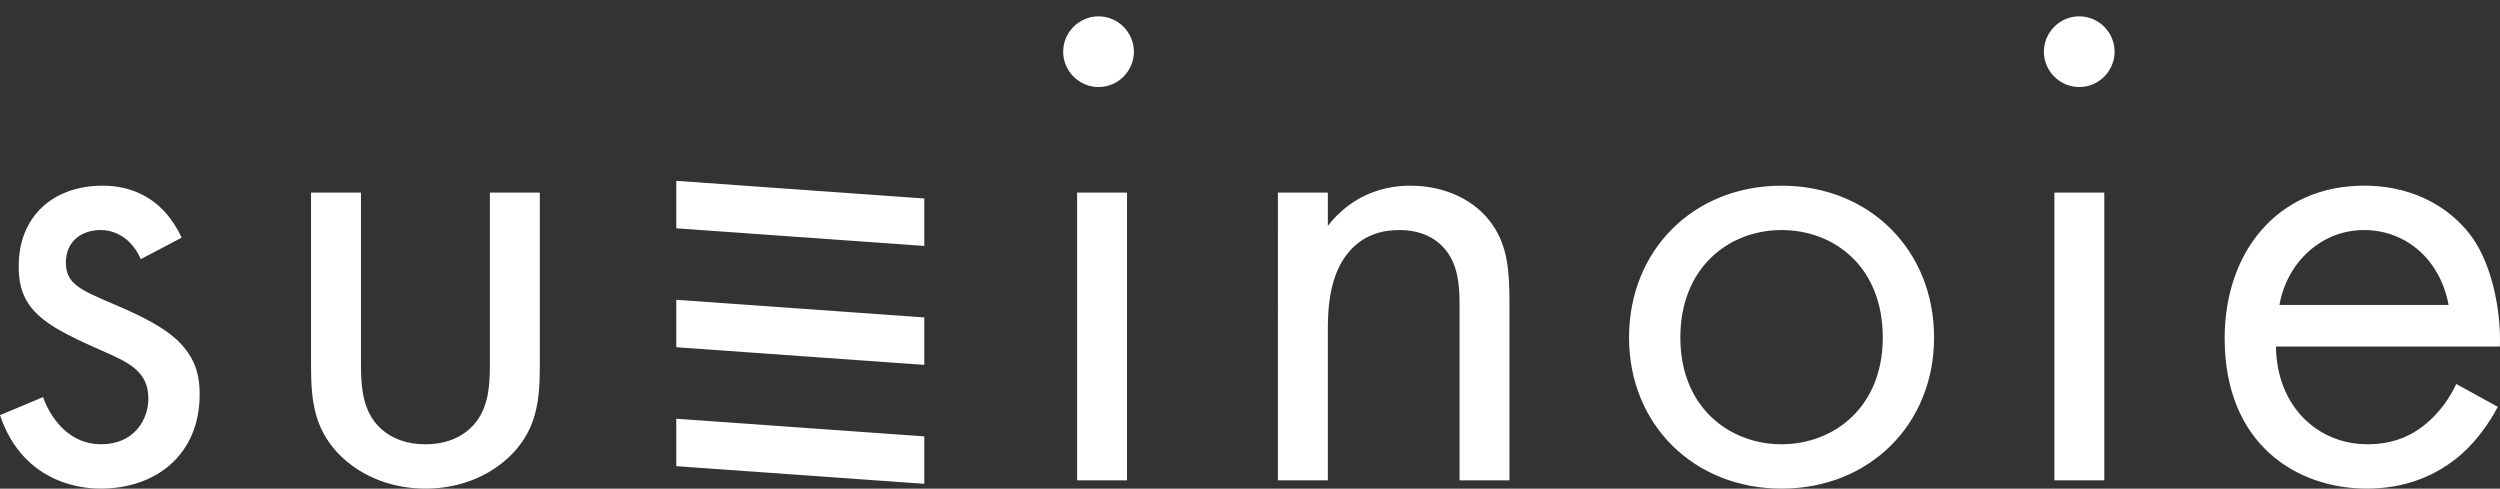
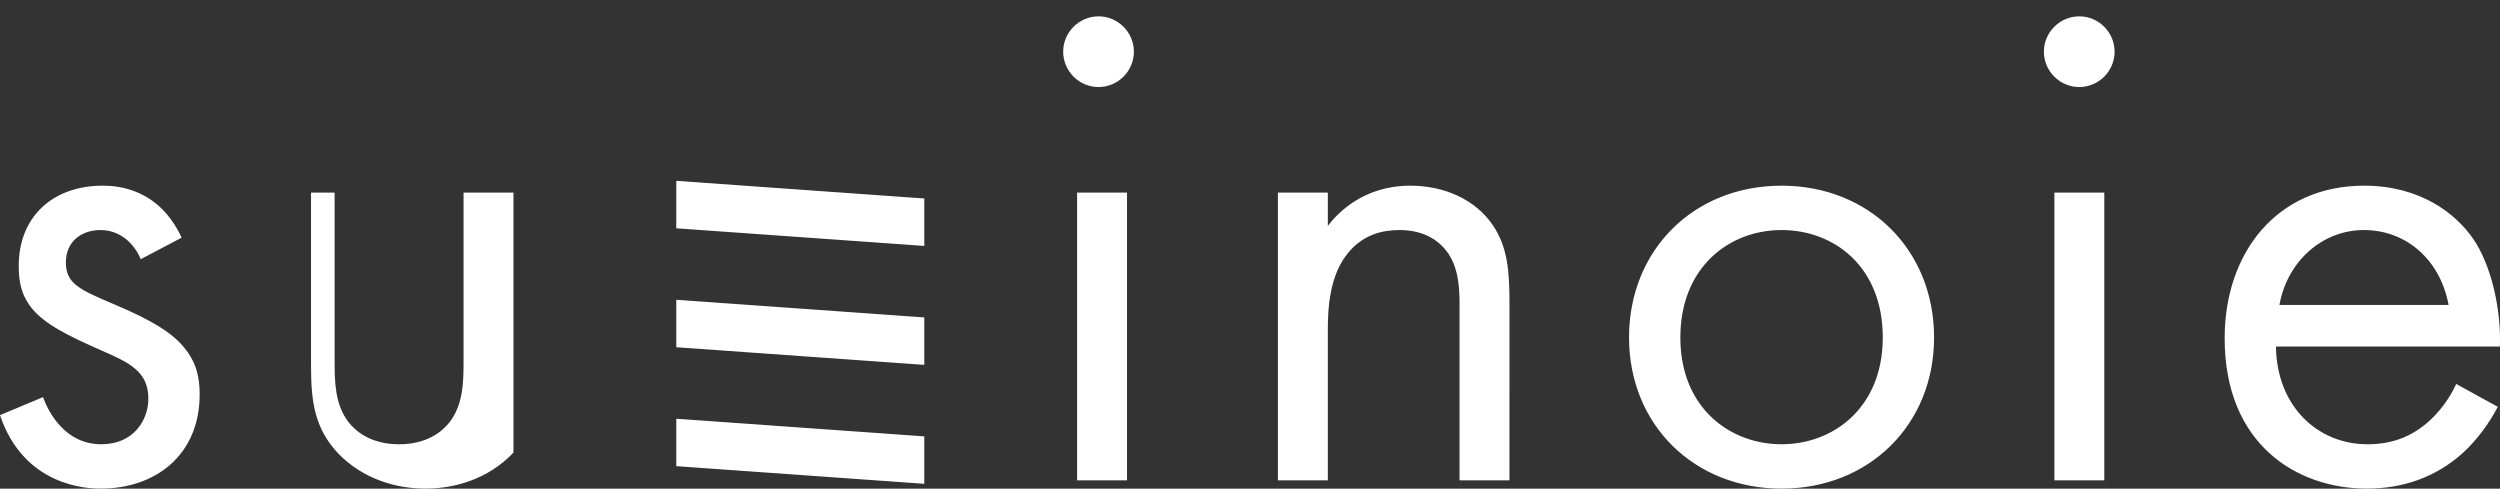
<svg xmlns="http://www.w3.org/2000/svg" version="1.1" id="レイヤー_1" x="0px" y="0px" viewBox="0 0 479.008 93.624" style="enable-background:new 0 0 479.008 93.624;" xml:space="preserve">
  <rect x="0" y="0" width="479.008" height="93.624" fill="#333333" stroke="none" />
  <style type="text/css">
	.st0{fill:#FFFFFF;}
</style>
-   <path class="st0" d="M210.483,3.131c3.721,0,6.775,3.054,6.775,6.775c0,3.718-3.054,6.772-6.775,6.772  c-3.721,0-6.775-3.054-6.775-6.772C203.709,6.186,206.763,3.131,210.483,3.131z M391.615,9.906c0,3.718,3.054,6.772,6.775,6.772  c3.721,0,6.775-3.054,6.775-6.772c0-3.721-3.054-6.775-6.775-6.775C394.669,3.131,391.615,6.186,391.615,9.906z M34.803,45.539  c-4.382-9.43-12.219-9.963-15.142-9.963c-9.299,0-16.074,5.712-16.074,15.41c0,2.789,0.399,5.447,2.524,8.102  c2.524,3.054,6.775,5.179,13.416,8.102c5.182,2.259,8.9,3.986,8.9,9.165c0,4.12-2.789,8.766-9.031,8.766  c-6.909,0-10.097-6.108-11.159-9.031L0,79.544c4.649,13.814,17.002,14.079,19.262,14.079c10.627,0,18.994-6.507,18.994-18.062  c0-3.057-0.53-5.98-2.92-8.9c-2.125-2.658-5.846-5.182-13.814-8.501c-6.245-2.658-8.9-3.852-8.9-7.837  c0-4.251,3.188-6.245,6.641-6.245c3.587,0,6.376,2.393,7.704,5.581L34.803,45.539z M69.161,36.907h-9.567v33.207  c0,6.775,0.667,11.823,5.048,16.604c4.914,5.179,11.424,6.906,16.871,6.906c5.444,0,11.954-1.726,16.869-6.906  c4.385-4.78,5.048-9.829,5.048-16.604V36.907h-9.564v32.145c0,3.852,0,8.367-2.658,11.82c-1.462,1.86-4.382,4.251-9.695,4.251  s-8.236-2.39-9.698-4.251c-2.655-3.453-2.655-7.968-2.655-11.82V36.907z M206.377,36.907v55.124h9.561V36.907H206.377z   M393.629,36.907v55.124h9.561V36.907H393.629z M244.85,92.031h9.567V63.206c0-3.983,0.265-10.493,3.983-14.877  c2.789-3.319,6.376-4.251,9.698-4.251c4.251,0,7.174,1.595,9.031,3.986c2.259,2.923,2.524,6.775,2.524,10.097v33.871h9.564V57.892  c0-6.108-0.399-10.627-3.188-14.743c-3.319-4.914-9.299-7.572-15.806-7.572c-9.165,0-14.079,5.447-15.806,7.706v-6.376h-9.567  V92.031z M341.353,93.624c16.738,0,29.221-12.219,29.221-28.957c0-16.735-12.353-29.09-29.221-29.09  c-16.871,0-29.224,12.356-29.224,29.09C312.129,81.405,324.616,93.624,341.353,93.624z M341.353,44.078  c10.094,0,19.393,7.04,19.393,20.589c0,13.416-9.43,20.455-19.393,20.455c-9.832,0-19.393-6.906-19.393-20.455  C321.961,51.251,331.257,44.078,341.353,44.078z M177.096,38.03l-47.518-3.38v9.091l47.518,3.38V38.03z M177.096,60.819  l-47.518-3.38v9.091l47.518,3.38V60.819z M177.096,83.61l-47.518-3.38v9.088l47.518,3.38V83.61z M470.617,73.567  c-1.197,2.658-3.188,5.447-5.712,7.572c-3.188,2.655-6.775,3.983-11.29,3.983c-9.564,0-17.401-7.305-17.535-18.729h42.905  c0.268-7.305-1.726-15.806-5.179-20.72c-3.322-4.783-10.097-10.097-20.854-10.097c-16.604,0-26.7,12.752-26.7,29.224  c0,20.455,13.948,28.823,27.23,28.823c7.043,0,13.285-2.256,18.333-6.772c2.789-2.524,5.179-5.846,6.772-8.9L470.617,73.567z   M436.746,58.425c1.459-8.236,8.102-14.347,16.205-14.347c8.102,0,14.612,5.712,16.205,14.347H436.746z" />
+   <path class="st0" d="M210.483,3.131c3.721,0,6.775,3.054,6.775,6.775c0,3.718-3.054,6.772-6.775,6.772  c-3.721,0-6.775-3.054-6.775-6.772C203.709,6.186,206.763,3.131,210.483,3.131z M391.615,9.906c0,3.718,3.054,6.772,6.775,6.772  c3.721,0,6.775-3.054,6.775-6.772c0-3.721-3.054-6.775-6.775-6.775C394.669,3.131,391.615,6.186,391.615,9.906z M34.803,45.539  c-4.382-9.43-12.219-9.963-15.142-9.963c-9.299,0-16.074,5.712-16.074,15.41c0,2.789,0.399,5.447,2.524,8.102  c2.524,3.054,6.775,5.179,13.416,8.102c5.182,2.259,8.9,3.986,8.9,9.165c0,4.12-2.789,8.766-9.031,8.766  c-6.909,0-10.097-6.108-11.159-9.031L0,79.544c4.649,13.814,17.002,14.079,19.262,14.079c10.627,0,18.994-6.507,18.994-18.062  c0-3.057-0.53-5.98-2.92-8.9c-2.125-2.658-5.846-5.182-13.814-8.501c-6.245-2.658-8.9-3.852-8.9-7.837  c0-4.251,3.188-6.245,6.641-6.245c3.587,0,6.376,2.393,7.704,5.581L34.803,45.539z M69.161,36.907h-9.567v33.207  c0,6.775,0.667,11.823,5.048,16.604c4.914,5.179,11.424,6.906,16.871,6.906c5.444,0,11.954-1.726,16.869-6.906  V36.907h-9.564v32.145c0,3.852,0,8.367-2.658,11.82c-1.462,1.86-4.382,4.251-9.695,4.251  s-8.236-2.39-9.698-4.251c-2.655-3.453-2.655-7.968-2.655-11.82V36.907z M206.377,36.907v55.124h9.561V36.907H206.377z   M393.629,36.907v55.124h9.561V36.907H393.629z M244.85,92.031h9.567V63.206c0-3.983,0.265-10.493,3.983-14.877  c2.789-3.319,6.376-4.251,9.698-4.251c4.251,0,7.174,1.595,9.031,3.986c2.259,2.923,2.524,6.775,2.524,10.097v33.871h9.564V57.892  c0-6.108-0.399-10.627-3.188-14.743c-3.319-4.914-9.299-7.572-15.806-7.572c-9.165,0-14.079,5.447-15.806,7.706v-6.376h-9.567  V92.031z M341.353,93.624c16.738,0,29.221-12.219,29.221-28.957c0-16.735-12.353-29.09-29.221-29.09  c-16.871,0-29.224,12.356-29.224,29.09C312.129,81.405,324.616,93.624,341.353,93.624z M341.353,44.078  c10.094,0,19.393,7.04,19.393,20.589c0,13.416-9.43,20.455-19.393,20.455c-9.832,0-19.393-6.906-19.393-20.455  C321.961,51.251,331.257,44.078,341.353,44.078z M177.096,38.03l-47.518-3.38v9.091l47.518,3.38V38.03z M177.096,60.819  l-47.518-3.38v9.091l47.518,3.38V60.819z M177.096,83.61l-47.518-3.38v9.088l47.518,3.38V83.61z M470.617,73.567  c-1.197,2.658-3.188,5.447-5.712,7.572c-3.188,2.655-6.775,3.983-11.29,3.983c-9.564,0-17.401-7.305-17.535-18.729h42.905  c0.268-7.305-1.726-15.806-5.179-20.72c-3.322-4.783-10.097-10.097-20.854-10.097c-16.604,0-26.7,12.752-26.7,29.224  c0,20.455,13.948,28.823,27.23,28.823c7.043,0,13.285-2.256,18.333-6.772c2.789-2.524,5.179-5.846,6.772-8.9L470.617,73.567z   M436.746,58.425c1.459-8.236,8.102-14.347,16.205-14.347c8.102,0,14.612,5.712,16.205,14.347H436.746z" />
</svg>